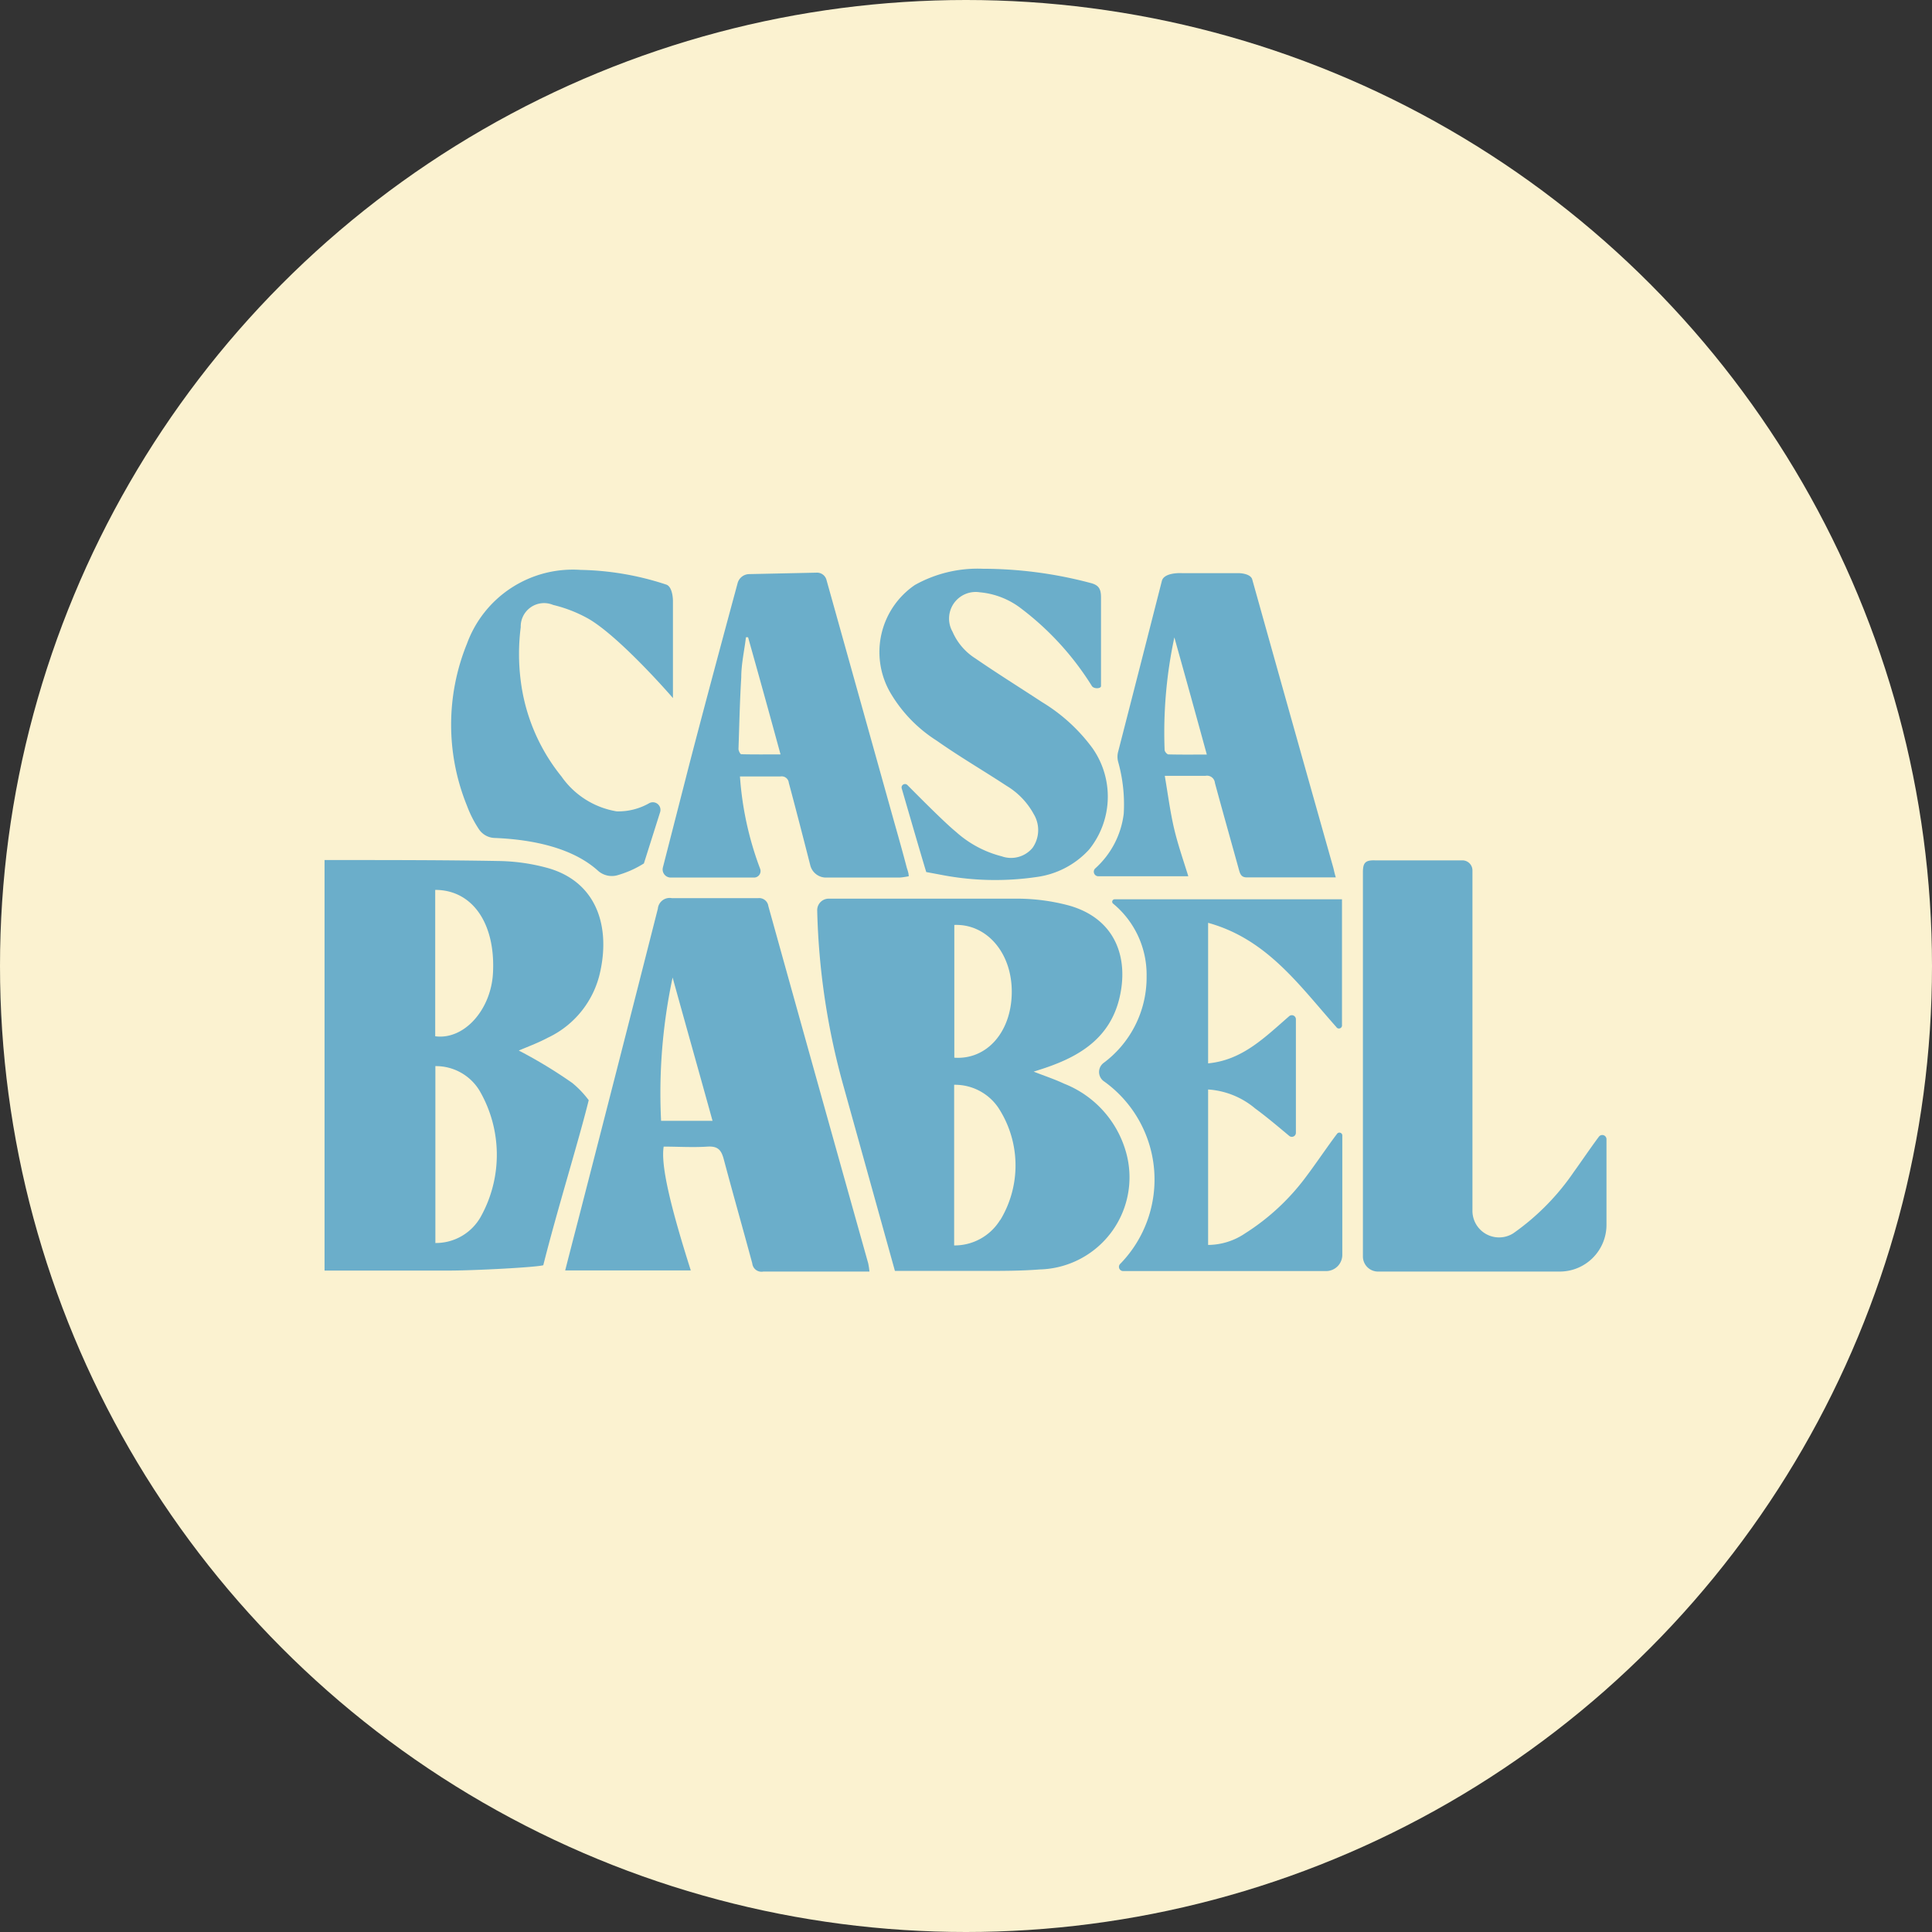
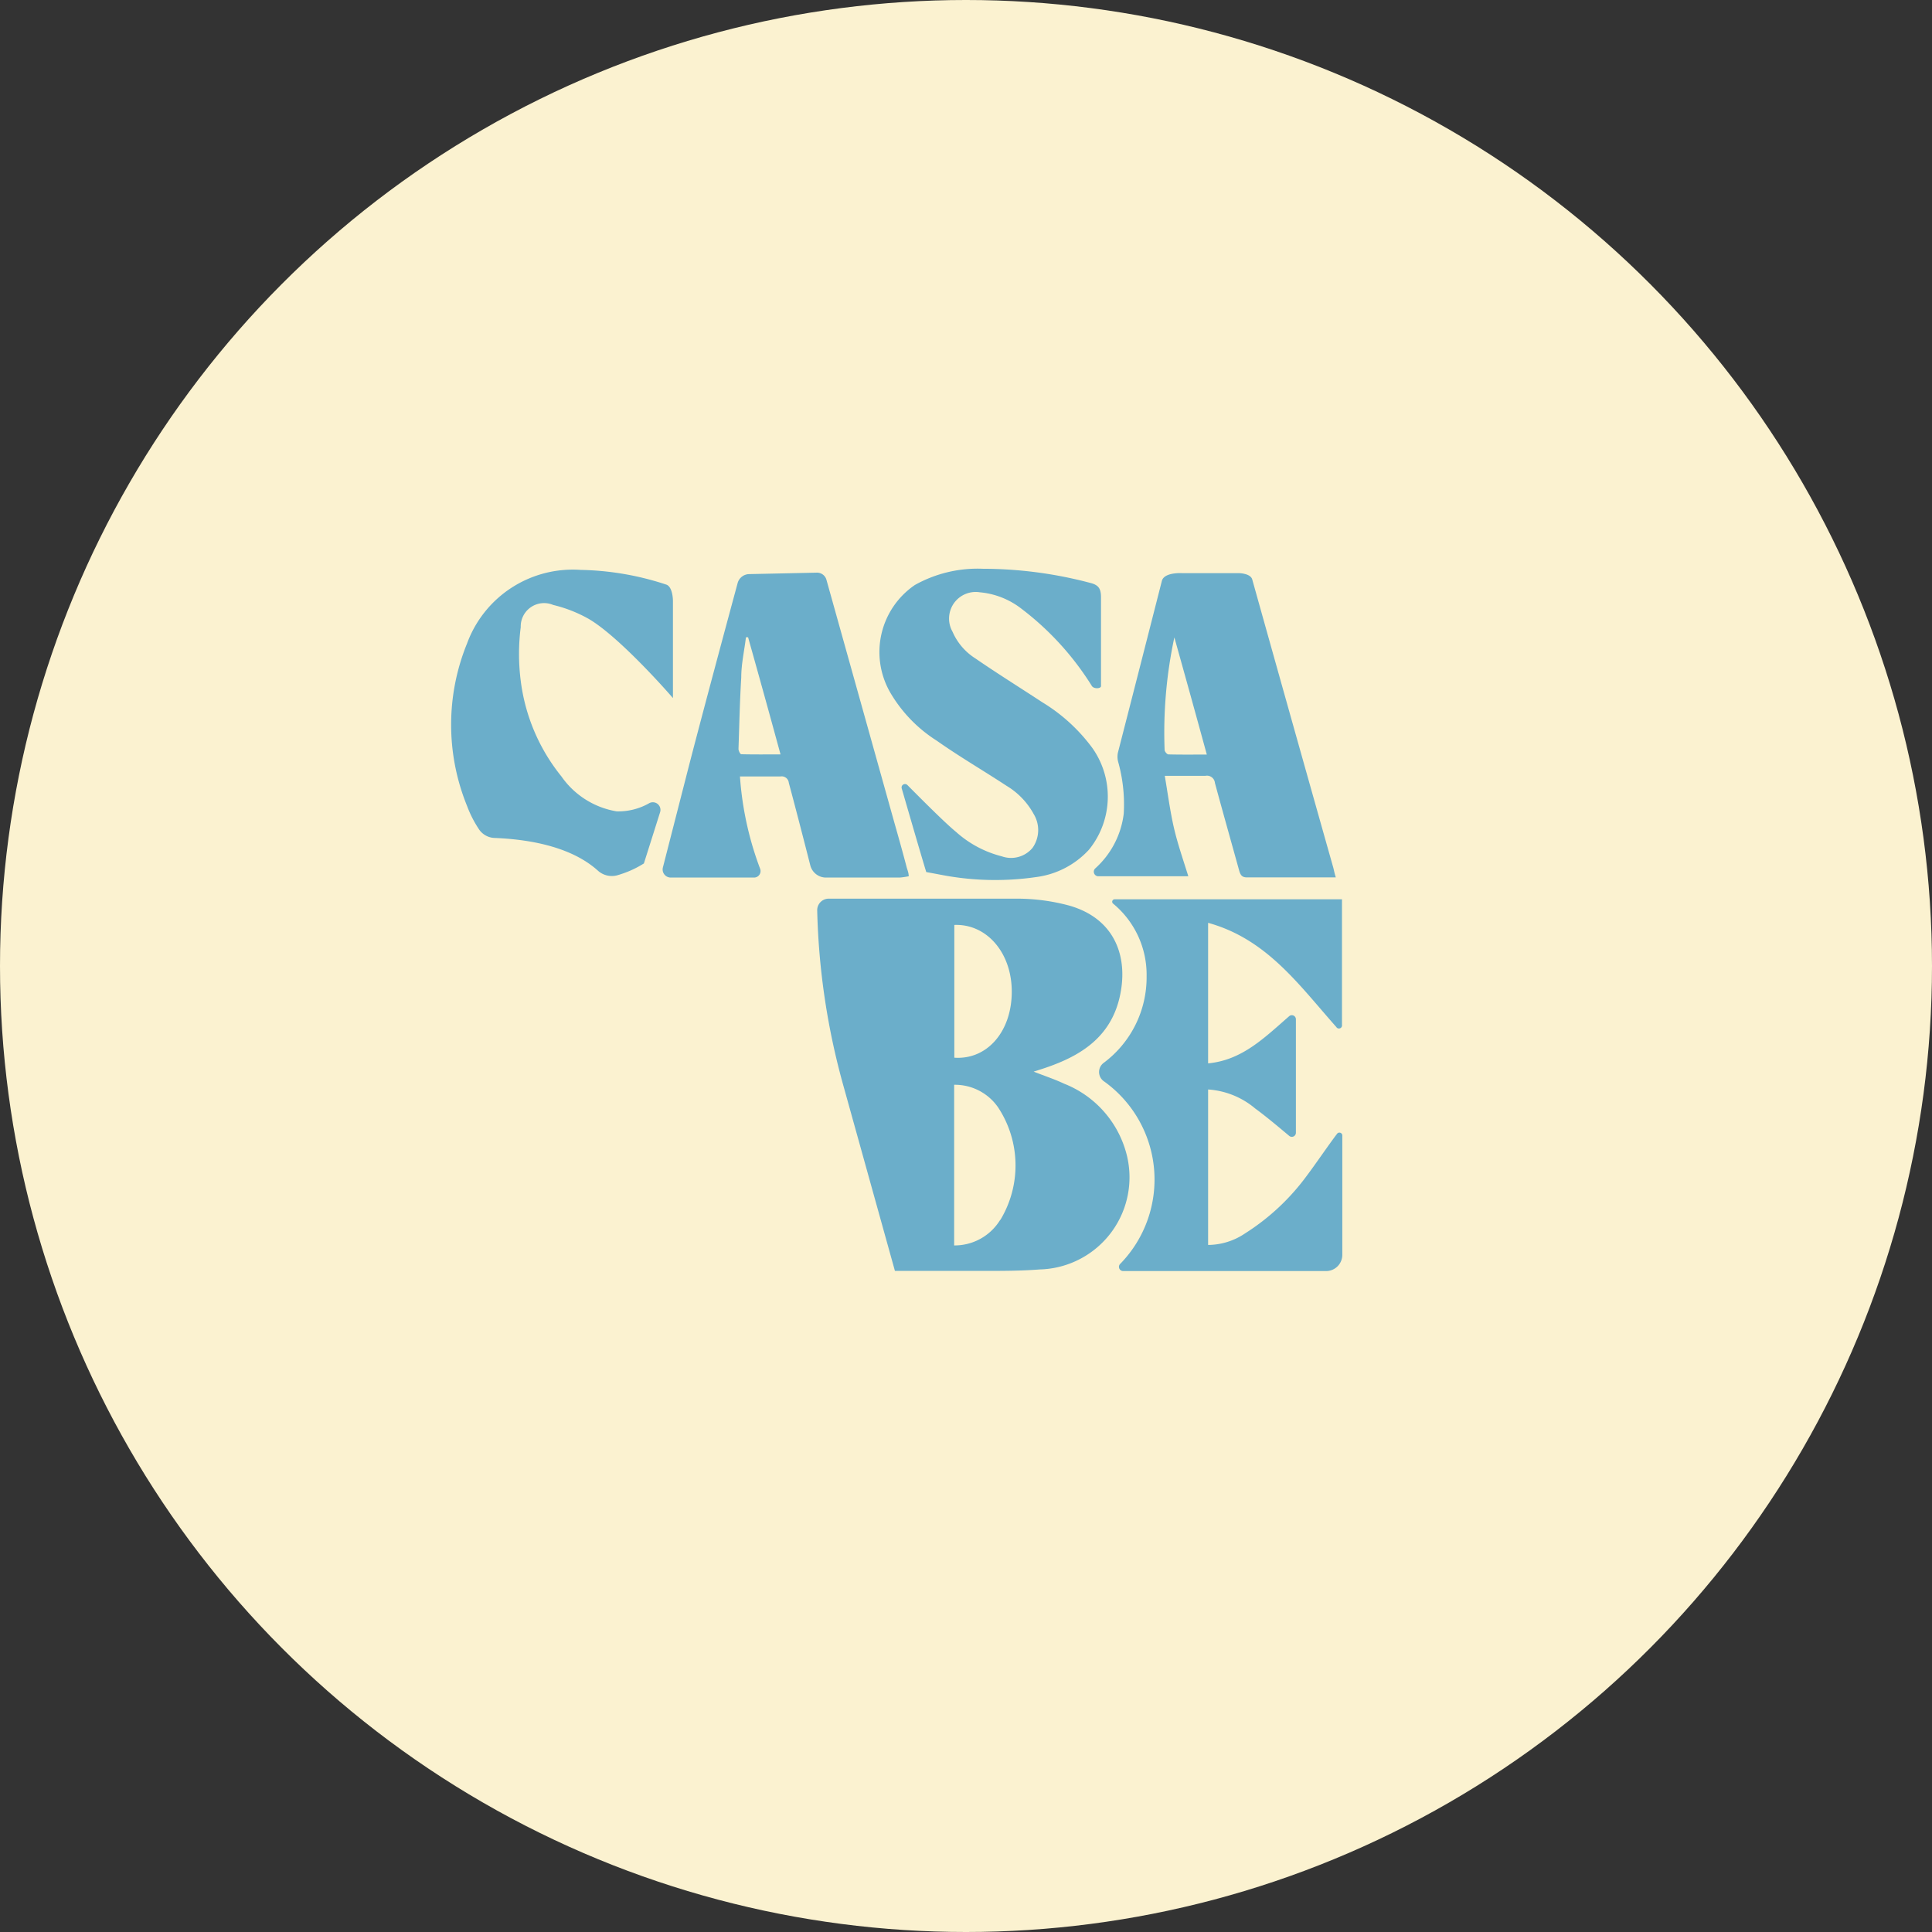
<svg xmlns="http://www.w3.org/2000/svg" viewBox="0 0 119.06 119.06">
  <rect x="0" y="0" width="119.06" height="119.06" fill="#333333" stroke="none" />
  <defs>
    <style>.cls-1{fill:#fbf2d0;}.cls-2{fill:#6baeca;}</style>
  </defs>
  <g id="Calque_2" data-name="Calque 2">
    <g id="Calque_1-2" data-name="Calque 1">
      <circle class="cls-1" cx="59.53" cy="59.53" r="59.53" />
-       <path class="cls-2" d="M84.92,78.36a.93.93,0,0,1-.93-.92c0-3.68,0-17.47,0-23.68,0-.57.13-.76.74-.74,1.79,0,3.59,0,5.39,0h0a.62.62,0,0,1,.62.62V74.59A1.64,1.64,0,0,0,93.26,76h0A14.81,14.81,0,0,0,97,72.2c.38-.52,1.07-1.54,1.54-2.16a.26.26,0,0,1,.46.15v5.29a2.88,2.88,0,0,1-2.88,2.88Z" />
-       <path class="cls-2" d="M53.58,78.36H49.43c-.8,0-1.6,0-2.39,0a.57.57,0,0,1-.68-.5c-.58-2.15-1.19-4.29-1.76-6.43-.15-.55-.35-.81-1-.77-.9.06-1.81,0-2.7,0-.18,1.09.35,3.48,1.67,7.63H34.83c.27-1.06.54-2.1.81-3.14Q38.1,65.61,40.54,56a.73.73,0,0,1,.87-.65c1.77,0,3.53,0,5.3,0a.57.57,0,0,1,.64.49q3.06,11,6.15,22A4.39,4.39,0,0,1,53.58,78.36Zm-9.67-9.29c-.83-3-1.65-5.9-2.46-8.83a34.08,34.08,0,0,0-.71,8.83Z" />
      <path class="cls-2" d="M82.7,63.16V55.42h-14a.15.15,0,0,0-.1.27,5.68,5.68,0,0,1,2.06,4.48A6.57,6.57,0,0,1,68,65.51a.7.7,0,0,0-.27.55h0a.7.7,0,0,0,.32.59,7.44,7.44,0,0,1,1,11.22.26.26,0,0,0,.17.46H81.72a1,1,0,0,0,1-1V70a.18.18,0,0,0-.33-.12c-.49.64-1.37,1.93-1.84,2.55A14,14,0,0,1,76.74,76a4.11,4.11,0,0,1-2.29.72V67.14a5,5,0,0,1,2.9,1.17c.71.52,1.38,1.09,2.1,1.69a.25.25,0,0,0,.41-.19v-7a.25.25,0,0,0-.41-.19c-1.52,1.32-2.89,2.71-5,2.91V56.87c3.62,1,5.6,3.83,7.9,6.42A.19.19,0,0,0,82.7,63.16Z" />
      <path class="cls-2" d="M69.39,71a6.39,6.39,0,0,0-3.82-4.22c-.57-.27-1.18-.47-1.87-.74.44-.14.79-.25,1.13-.38,2-.74,3.57-1.88,4.13-4.05.63-2.47-.14-5-3.13-5.82a12.43,12.43,0,0,0-3.09-.41c-3.38,0-6.75,0-10.13,0H51.07a.71.71,0,0,0-.71.71A43.93,43.93,0,0,0,52,67l3.15,11.32c1.83,0,3.65,0,5.48,0,1.15,0,2.3,0,3.44-.09A5.68,5.68,0,0,0,69.39,71ZM58.81,57c2-.08,3.57,1.73,3.54,4.18s-1.56,4.14-3.54,4Zm2.83,18.17a3.29,3.29,0,0,1-2.84,1.58v-9.9a3.23,3.23,0,0,1,2.72,1.41A6.5,6.5,0,0,1,61.64,75.19Z" />
      <path class="cls-2" d="M55.1,50.64,50.93,35.73a.6.6,0,0,0-.58-.44l-4.2.09a.75.75,0,0,0-.69.54c-.52,1.92-2.31,8.55-3.19,12l-1.42,5.54a.5.5,0,0,0,.48.62h5.14a.4.4,0,0,0,.37-.55,20,20,0,0,1-1.24-5.68h2.49a.44.44,0,0,1,.52.39c.36,1.33,1,3.81,1.32,5.07a1,1,0,0,0,1,.77h4.52A4.83,4.83,0,0,0,56,54c0-.19-.07-.37-.12-.53C55.64,52.55,55.37,51.59,55.1,50.64Zm-9.42-4.16c-.06,0-.17-.21-.17-.33.05-1.46.08-2.93.17-4.4,0-.83.19-1.65.29-2.48h.13c.67,2.38,1.33,4.76,2,7.22C47.27,46.49,46.47,46.5,45.68,46.48Z" />
      <path class="cls-2" d="M82.17,53.49q-2.51-8.88-5-17.78c-.11-.39-.84-.39-.84-.39l-3.49,0s-1.1-.07-1.24.48q-1.34,5.26-2.69,10.51a1.2,1.2,0,0,0,0,.65,9.72,9.72,0,0,1,.34,3.19,5.41,5.41,0,0,1-1.76,3.37.28.28,0,0,0,.2.48h5.54c-.31-1-.66-2-.89-3s-.37-2.07-.56-3.19c.9,0,1.71,0,2.51,0a.49.49,0,0,1,.58.44c.49,1.81,1,3.61,1.5,5.42.09.31.22.41.52.4.48,0,1,0,1.43,0h4C82.24,53.82,82.21,53.65,82.17,53.49ZM72,46.49c-.08,0-.23-.18-.23-.27a28,28,0,0,1,.6-6.94c.67,2.39,1.33,4.77,2,7.22C73.54,46.5,72.77,46.51,72,46.49Z" />
      <path class="cls-2" d="M38,50a5.18,5.18,0,0,1-3.4-2.15,11.67,11.67,0,0,1-2.51-5.9,13,13,0,0,1,0-3.3,1.44,1.44,0,0,1,2-1.37,8.46,8.46,0,0,1,2.19.86c1.9,1.11,5,4.65,5.19,4.88,0-.5,0-6,0-6s0-.88-.43-1a17.76,17.76,0,0,0-5.26-.9,6.94,6.94,0,0,0-7,4.54,13.26,13.26,0,0,0,0,10,7,7,0,0,0,.72,1.42,1.21,1.21,0,0,0,1,.56c2.45.1,4.82.65,6.33,2a1.28,1.28,0,0,0,1.21.3,7.06,7.06,0,0,0,.81-.29,6.51,6.51,0,0,0,.83-.44l1-3.16a.47.47,0,0,0-.66-.56A3.84,3.84,0,0,1,38,50Z" />
      <path class="cls-2" d="M67.32,46.1a10.75,10.75,0,0,0-3.1-2.83c-1.37-.9-2.77-1.77-4.12-2.7a3.67,3.67,0,0,1-1.4-1.64,1.64,1.64,0,0,1,1.68-2.43,4.89,4.89,0,0,1,2.55,1,17.76,17.76,0,0,1,4.36,4.78c.13.19.56.16.56,0,0-1.82,0-3.64,0-5.46,0-.54-.14-.77-.67-.9a25.93,25.93,0,0,0-6.62-.87,7.92,7.92,0,0,0-4.18,1,5,5,0,0,0-1.54,6.59,8.71,8.71,0,0,0,2.88,3c1.42,1,2.87,1.84,4.3,2.78a4.61,4.61,0,0,1,1.69,1.76,1.9,1.9,0,0,1-.08,2.07,1.72,1.72,0,0,1-1.9.52,6.67,6.67,0,0,1-2.81-1.5c-.61-.5-1.79-1.67-3-2.89a.21.21,0,0,0-.35.21c.56,1.93,1.16,4,1.51,5.15l.86.16a17.51,17.51,0,0,0,5.91.15,5.34,5.34,0,0,0,3.26-1.69A5.19,5.19,0,0,0,67.32,46.1Z" />
-       <path class="cls-2" d="M35.27,66.74a29.1,29.1,0,0,0-3.3-2c.51-.22,1.17-.46,1.79-.79A5.85,5.85,0,0,0,37,59.83c.59-2.76-.23-5.45-3.18-6.32a12,12,0,0,0-3.1-.45C27.4,53,24,53,20.69,53H20V78.3l.18,0c2.49,0,5,0,7.45,0,1.59,0,5.41-.2,5.85-.33.84-3.35,2.17-7.62,2.8-10.17A6.09,6.09,0,0,0,35.27,66.74Zm-8.45-11.9c2.29,0,3.72,2.06,3.56,5.12-.12,2.28-1.79,4.14-3.56,3.9Zm2.83,20.1a3.17,3.17,0,0,1-2.82,1.66V65.7a3.14,3.14,0,0,1,2.72,1.51A7.86,7.86,0,0,1,29.65,74.94Z" />
    </g>
  </g>
</svg>